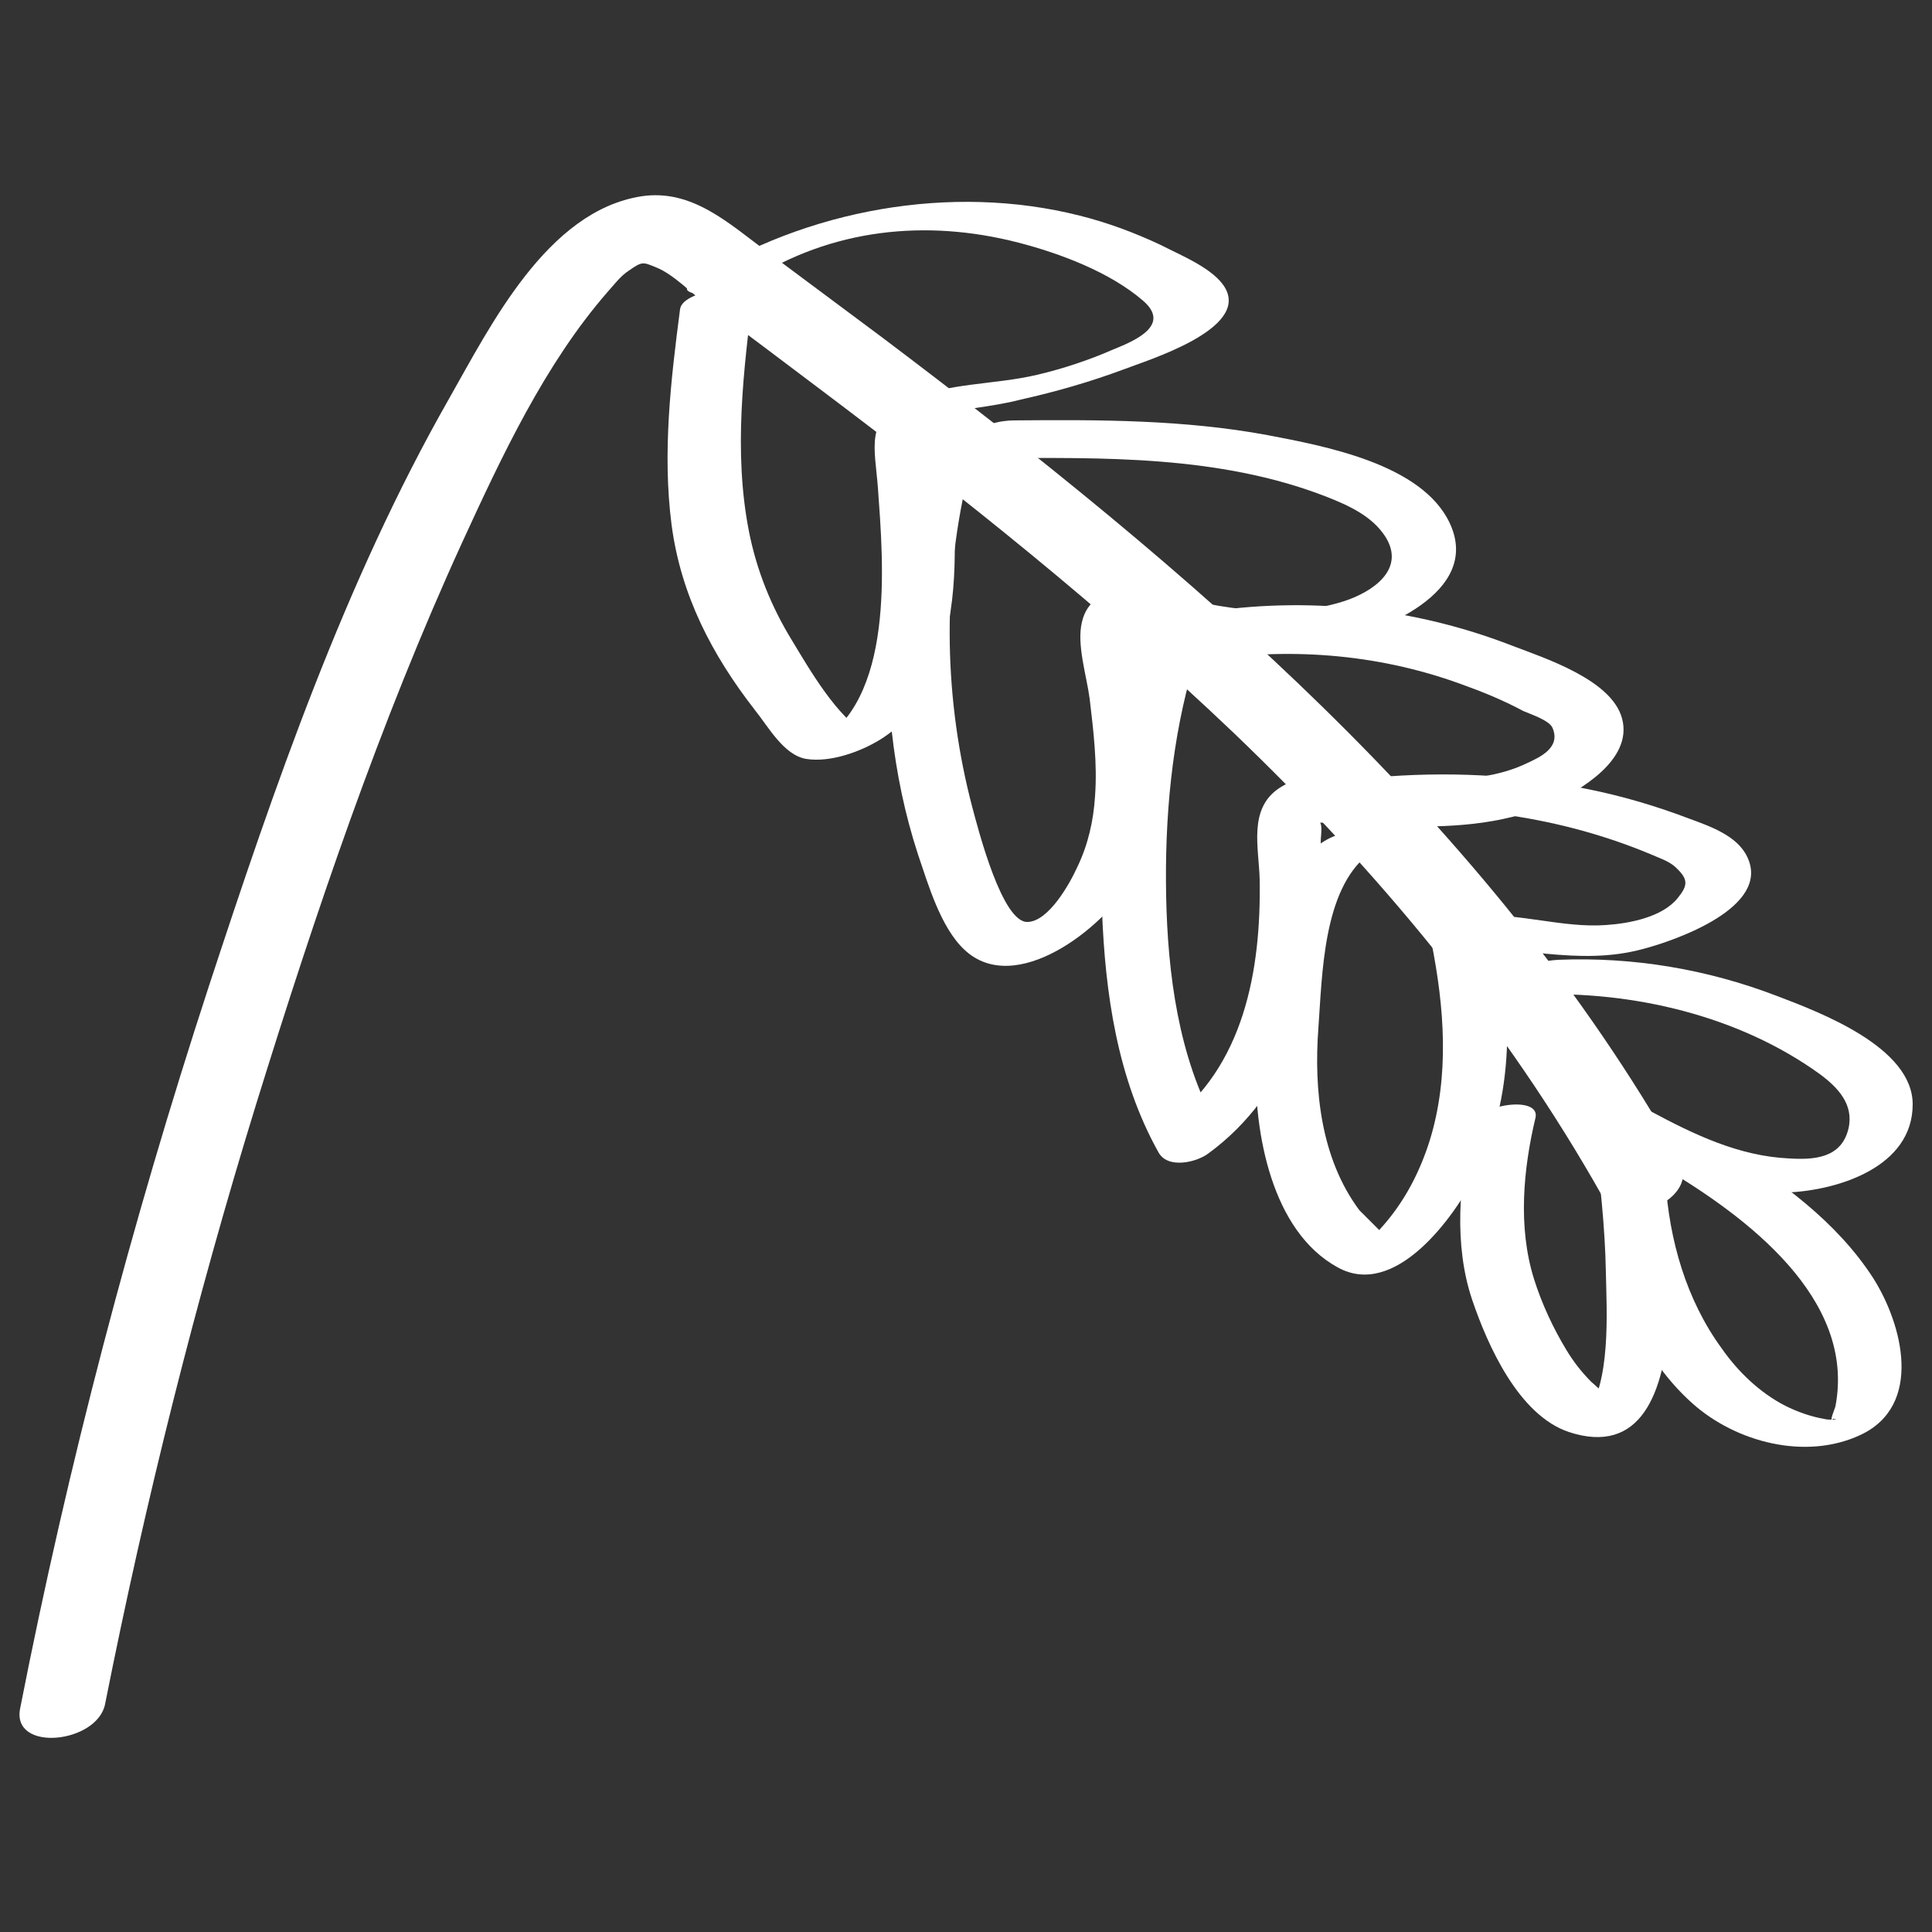
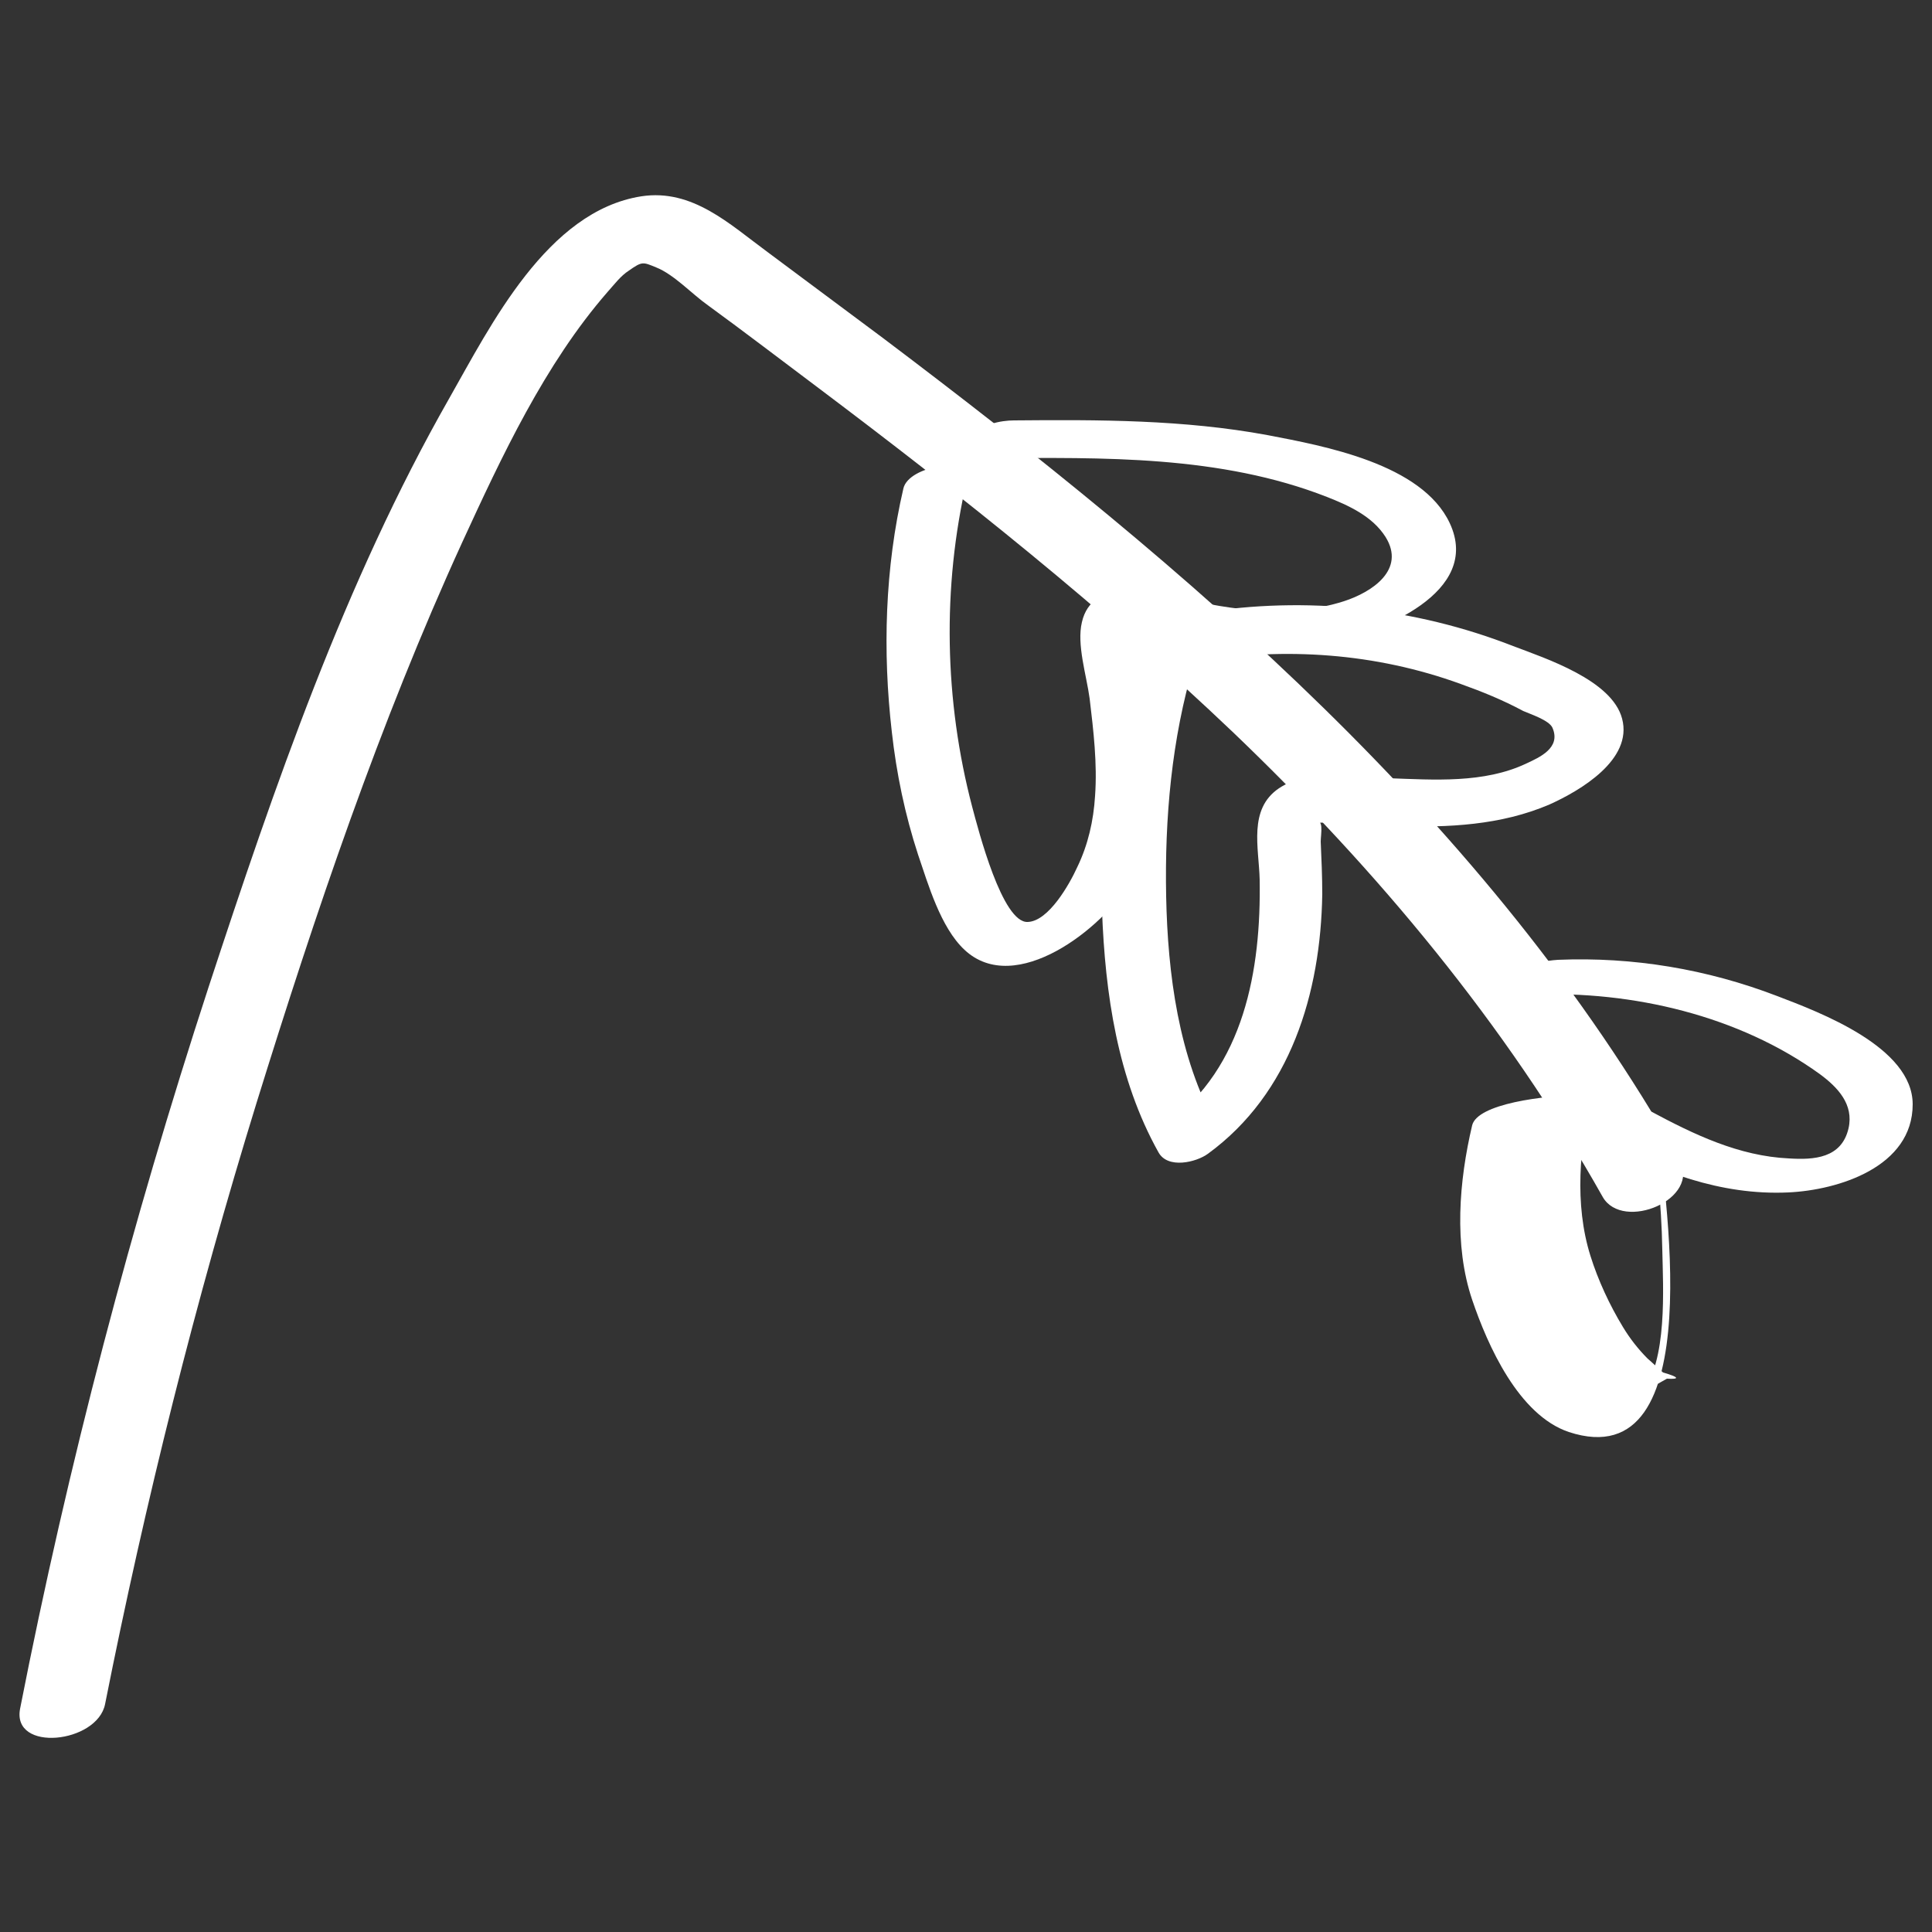
<svg xmlns="http://www.w3.org/2000/svg" version="1.1" id="Ebene_1" x="0px" y="0px" width="250px" height="250px" viewBox="0 0 250 250" style="enable-background:new 0 0 250 250;" xml:space="preserve">
  <rect x="0" y="0" width="250" height="250" fill="#333333" stroke="none" />
  <style type="text/css">
	.st0{fill:#FFFFFF;}
</style>
  <g>
    <g>
      <path class="st0" d="M13.6,220.5c5.2-26.2,11.7-52.2,19.6-77.8c7.6-24.5,15.9-49.1,26.6-72.5c5.1-11.1,10.7-23.1,18.8-32.4    c0.9-1,1.7-2.1,2.8-2.8c1.7-1.2,1.8-1.1,3.5-0.4c2.3,0.9,4.7,3.5,6.7,4.9c4.8,3.5,9.5,7.1,14.3,10.7c18.6,14,36.8,28.5,53.7,44.6    c18.6,17.8,35.2,37.7,47.8,60.1c2.6,4.5,12.8,0.3,9.9-4.9c-24.7-43.7-63.6-76.5-103.1-106.3c-5-3.7-9.9-7.4-14.9-11.1    c-4.9-3.6-9.7-8.2-16.3-7.2c-12.2,1.9-19.5,16.7-24.9,26.2C44.6,75.3,35.5,101.8,27,127.7c-10,30.6-18.2,61.8-24.4,93.4    C1.5,226.8,12.6,225.6,13.6,220.5" />
-       <path class="st0" d="M88,40c-1.2,9.2-2.3,18.6-1.1,27.9c1.2,9.1,5.2,16.8,10.8,24c1.7,2.1,3.7,5.8,6.6,6.3c3.1,0.5,7-0.9,9.6-2.5    c5.8-3.6,8.2-10.2,9.1-16.6c0.6-3.9,0.6-7.8,0.5-11.7c0-2.3-0.1-4.6-0.3-6.9c-0.1-1.1-0.2-2.3-0.3-3.4c-0.1-0.6-0.1-1.1-0.2-1.7    c0.3-0.8,0-1.4-0.7-1.6c-0.2-0.1-0.4-0.3-0.6-0.4c0.8-0.1,1.6-0.1,2.4-0.3c0.8-0.1,1.6-0.2,2.4-0.3c2-0.3,4-0.6,5.9-1.1    c4.5-1,9-2.3,13.3-3.9c3.1-1.2,16.3-5.2,13.1-10.6c-1.5-2.5-5.8-4.2-8.3-5.5c-3.4-1.6-6.9-2.9-10.5-3.8    c-16.6-4.2-35.4-0.8-49.8,8.4c-1.7,1.1-1.1,1.5,0.5,1.8c1.9,0.3,5.1-0.8,6.7-1.8c10.5-6.7,22.7-8,34.7-4.9    c5.4,1.4,11.8,3.8,16.1,7.5c3.6,3.1-0.8,5.1-3.8,6.3c-3.2,1.4-6.5,2.5-9.9,3.3c-5.5,1.3-11.5,1-16.8,3.3    c-5.5,2.4-4.2,6.1-3.8,11.3c0.7,9.8,2.3,27.7-8.2,33.3c1.9-0.6,3.8-1.2,5.7-1.7c-0.4,0-0.9,0.1-1.3,0.1c0.8,0.1,1.6,0.1,2.4,0.2    c-3.9-2.2-7.4-8.3-9.7-12.1c-2.7-4.4-4.6-9.1-5.6-14.2c-2-10.3-0.7-20.8,0.6-31.1C97.6,36.7,88.4,37.3,88,40" />
    </g>
    <path class="st0" d="M116.9,63.2c-2.4,10.3-2.7,21.1-1.5,31.5c0.6,5.4,1.7,10.7,3.4,15.9c1.3,3.8,2.9,9.4,6,12.3   c6.6,6.2,18-2.9,21.3-8.6c2.5-4.2,3.7-9,3.8-13.9c0.1-3.2-0.2-6.3-0.5-9.4c-0.3-2.7-2.3-9.2-1-11.7c-1.1,0.7-2.1,1.4-3.2,2   c-1.4,0.4,0.9,0.4,1.6,0.6c1.3,0.3,2.5,0.6,3.8,0.9c2.3,0.5,4.7,0.8,7.1,1.1c4.8,0.5,9.7,0.3,14.4-0.7c6.5-1.4,19.7-6.5,15.5-15.5   C184,60,171.3,57.7,164,56.3c-10.8-2-21.8-2-32.8-1.9c-1.6,0-4.6,0.5-5.3,2.3c-0.7,1.7,0.6,2.7,2.3,2.6c14.5-0.1,29.7-0.4,43.5,5   c2.8,1.1,5.9,2.5,7.6,5.2c2.6,4.2-1.7,7.1-5.4,8.3c-6.9,2.2-14.5,1.2-21.4-0.5c-3.8-0.9-11.2-2.5-12.5,3.2c-0.7,2.9,0.6,6.9,1,9.9   c0.5,4.2,1,8.4,0.7,12.6c-0.2,3.2-0.9,6.3-2.3,9.2c-1,2.2-3.7,7-6.4,7.1c-3.3,0.2-6.4-11.9-7.2-14.9c-3.6-13.7-3.9-28.4-0.7-42.2   C125.8,59,117.6,60.2,116.9,63.2" />
    <path class="st0" d="M146.6,84.7c-3.3,10.7-4.4,22-4,33.1c0.4,10.8,2,21.8,7.3,31.3c1.2,2.2,4.9,1.3,6.4,0.2   c10.7-7.8,14.6-20.8,14.8-33.6c0-2.3-0.1-4.5-0.2-6.8c0-0.9,0.5-3.4-0.9-2.3c0.5-0.4,5.6,0.1,6,0.1c1.5,0.1,3,0.1,4.6,0.2   c6.8,0.2,13.6-0.1,19.9-2.8c4-1.8,10.8-5.8,9.4-11.1c-1.3-5-9.9-7.8-14.1-9.4c-12.8-5-26.8-6.5-40.4-4.3c-1.8,0.3-4.4,1.2-4.4,3.4   c-0.1,1.9,2,3.2,3.8,2.9c11.5-1.9,23.2-1.1,34.2,2.9c2.8,1,5.5,2.1,8.1,3.5c0.9,0.4,3.4,1.2,3.8,2.2c1.1,2.6-1.7,3.8-3.4,4.6   c-5.5,2.6-12,2.1-17.8,1.9c-4.5-0.2-10.3-1.3-14.2,1.3c-4,2.7-2.6,7.7-2.5,11.8c0.2,11.7-2,24.3-12,31.6c2.1,0.1,4.3,0.1,6.4,0.2   c-4.9-8.8-6.3-19.6-6.5-29.6c-0.2-10.1,0.7-20.4,3.6-30.1C155.9,81.2,147.8,81,146.6,84.7" />
    <g>
-       <path class="st0" d="M170.7,109.3c-7.7,6.2-8,19.4-8.2,28.4c-0.2,8.8,2,21.6,10.6,26.3c7.4,4.1,15-6.4,17.8-11.9    c5.2-10.2,4.8-21.8,2.6-32.7c-1.9,1.1-3.8,2.2-5.7,3.3c8.5-0.5,16.3,2.4,24.8,0.1c4.2-1.1,16.6-5.4,13.5-11.9    c-1.3-2.8-4.9-4-7.6-5c-4.2-1.6-8.6-2.9-13.1-3.8c-9.1-1.9-18.3-2.3-27.5-1.5c-3.9,0.3-6.8,4.7-1.2,4.3c12.4-1,25.3,0.8,36.8,5.6    c1.1,0.5,2.5,0.9,3.4,1.8c1.6,1.5,1.5,2.3,0.2,3.9c-2,2.5-6.3,3.3-9.3,3.5c-5.6,0.4-11.2-1.6-16.9-1.2c-1.5,0.1-6.2,0.9-5.7,3.3    c1.7,8.5,2.4,17.4-0.2,25.8c-1.2,3.8-3,7.4-5.6,10.5c-0.4,0.5-0.9,1-1.3,1.5c-1.8,1.3-1.2,1.6,1.7,0.9c0,0-3.6-3.6-3.9-3.9    c-5-6.7-5.9-15.6-5.3-23.6c0.5-6.9,0.6-17.8,6.4-22.4c1.4-1.1,0.8-2.3-0.7-2.7C174.7,107.2,172.1,108.2,170.7,109.3" />
-       <path class="st0" d="M190.5,145.6c-1.7,7.2-2.4,15.5,0,22.6c2,5.9,6,14.9,12.5,17.1c18.6,6.1,12.3-32,11.3-40.7    c-2.4,1-4.9,2-7.3,3c7.7,4,15.6,7.1,24.4,6.7c6.5-0.3,16.1-3.3,16.1-11.4c0-7.4-12-11.9-17.5-14c-9.1-3.5-18.7-5.1-28.4-4.7    c-1.5,0.1-4.7,0.5-5.4,2.2c-0.6,1.6,0.5,2.3,2.2,2.3c12.8-0.5,26.6,2.7,37.1,10.3c2.3,1.7,4.4,3.9,3.7,7c-0.9,3.9-4.5,4.1-7.7,3.9    c-6.5-0.3-12.3-3.1-17.9-6.1c-1.8-1-7.6,0.2-7.3,3c0.7,5.9,1.4,11.9,1.5,17.9c0.1,5,0.7,14.4-2.7,18.6c1.1-0.6,2.2-1.3,3.3-1.9    c1.7,0.1,1.6-0.2-0.5-0.8c-0.7-0.6-1.3-1.2-2-1.8c-1.2-1.2-2.3-2.6-3.2-4.1c-1.7-2.8-3.2-6-4.2-9.2c-2.1-6.7-1.4-14.2,0.2-20.9    C199.3,141.7,191.2,142.9,190.5,145.6" />
-       <path class="st0" d="M207.3,154.9c0.7,9.8,4.2,20,11.7,26.7c5.6,5,14.6,7.4,21.7,4.1c8.2-3.8,5.5-14.3,1.7-20.3    c-4.7-7.3-12.1-12.7-19.4-17.1c-2-1.2-8.7,2.1-7.7,2.8c10.6,6.3,24.9,16.9,22.2,30.9c0,0.1-0.9,2.2-0.3,1.6    c0.6,0.1,0.5,0.1-0.1,0.1c-0.4,0-0.7,0-1.1-0.1c-1.7-0.3-3.4-0.9-5-1.7c-3.3-1.7-6.1-4.4-8.2-7.4c-4.6-6.3-6.8-14-7.3-21.8    C215.3,151.3,207.2,152.7,207.3,154.9" />
+       <path class="st0" d="M190.5,145.6c-1.7,7.2-2.4,15.5,0,22.6c2,5.9,6,14.9,12.5,17.1c18.6,6.1,12.3-32,11.3-40.7    c-2.4,1-4.9,2-7.3,3c7.7,4,15.6,7.1,24.4,6.7c6.5-0.3,16.1-3.3,16.1-11.4c0-7.4-12-11.9-17.5-14c-9.1-3.5-18.7-5.1-28.4-4.7    c-1.5,0.1-4.7,0.5-5.4,2.2c-0.6,1.6,0.5,2.3,2.2,2.3c12.8-0.5,26.6,2.7,37.1,10.3c2.3,1.7,4.4,3.9,3.7,7c-0.9,3.9-4.5,4.1-7.7,3.9    c-6.5-0.3-12.3-3.1-17.9-6.1c0.7,5.9,1.4,11.9,1.5,17.9c0.1,5,0.7,14.4-2.7,18.6c1.1-0.6,2.2-1.3,3.3-1.9    c1.7,0.1,1.6-0.2-0.5-0.8c-0.7-0.6-1.3-1.2-2-1.8c-1.2-1.2-2.3-2.6-3.2-4.1c-1.7-2.8-3.2-6-4.2-9.2c-2.1-6.7-1.4-14.2,0.2-20.9    C199.3,141.7,191.2,142.9,190.5,145.6" />
    </g>
  </g>
</svg>